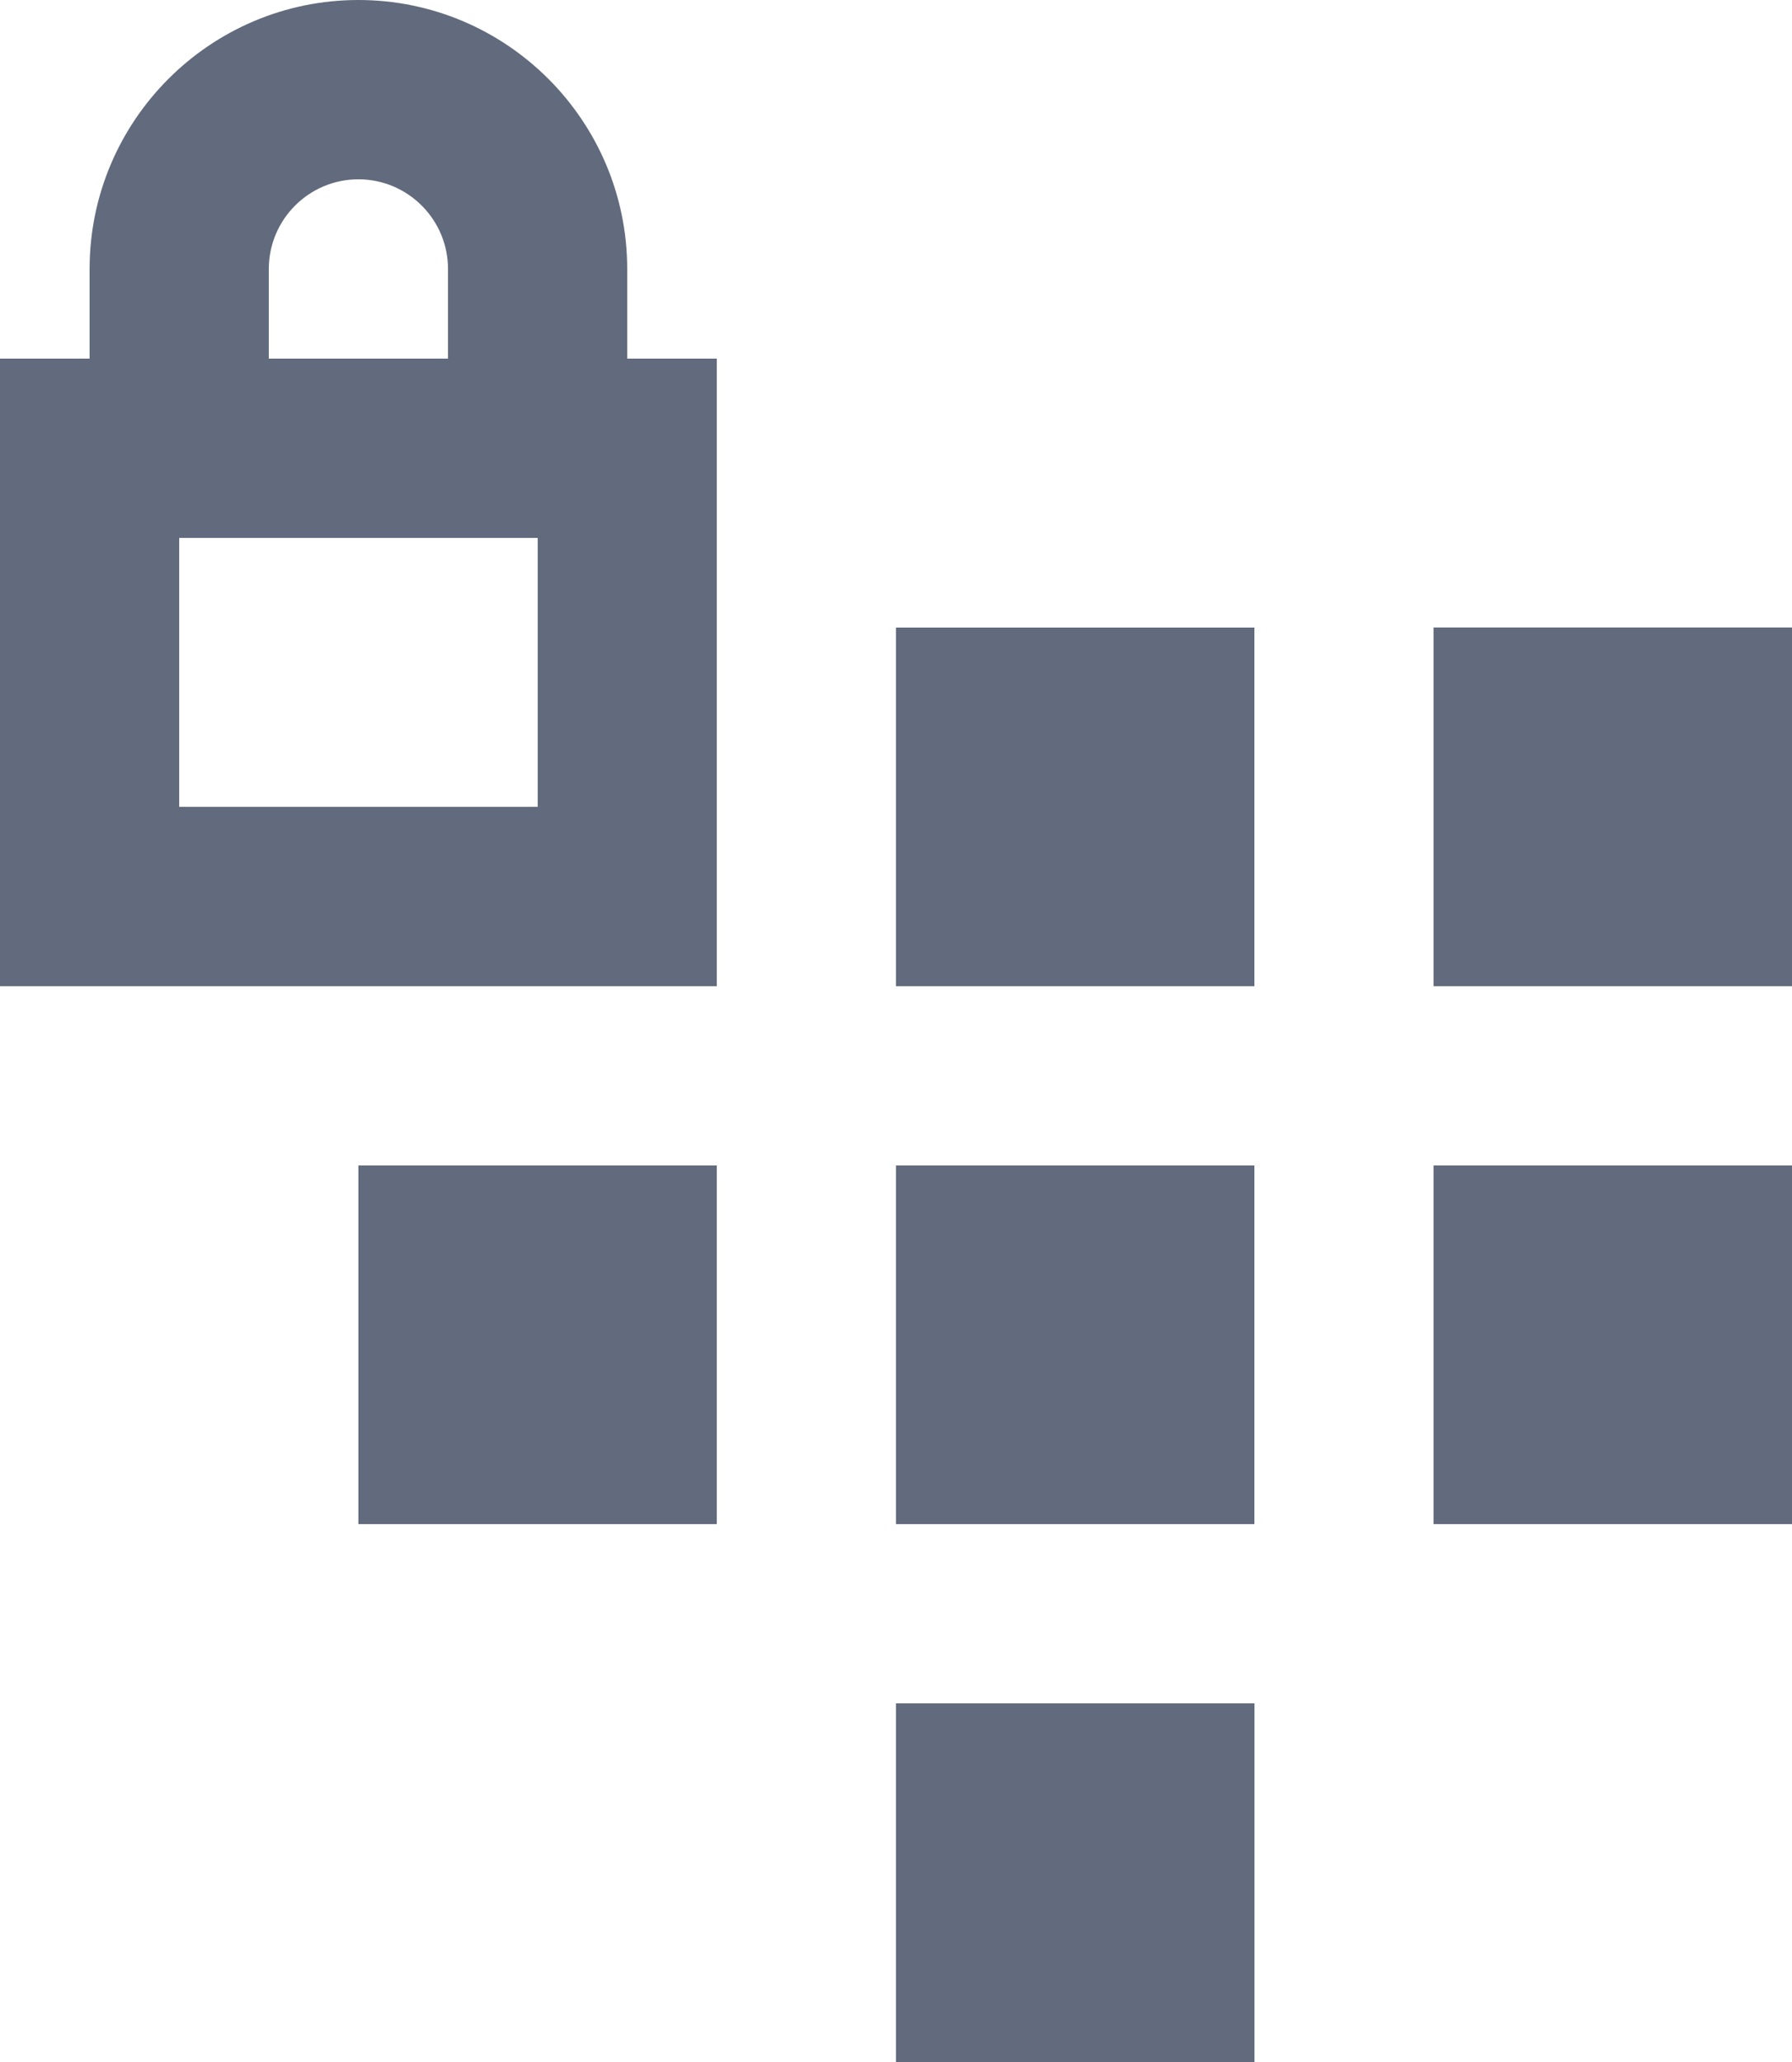
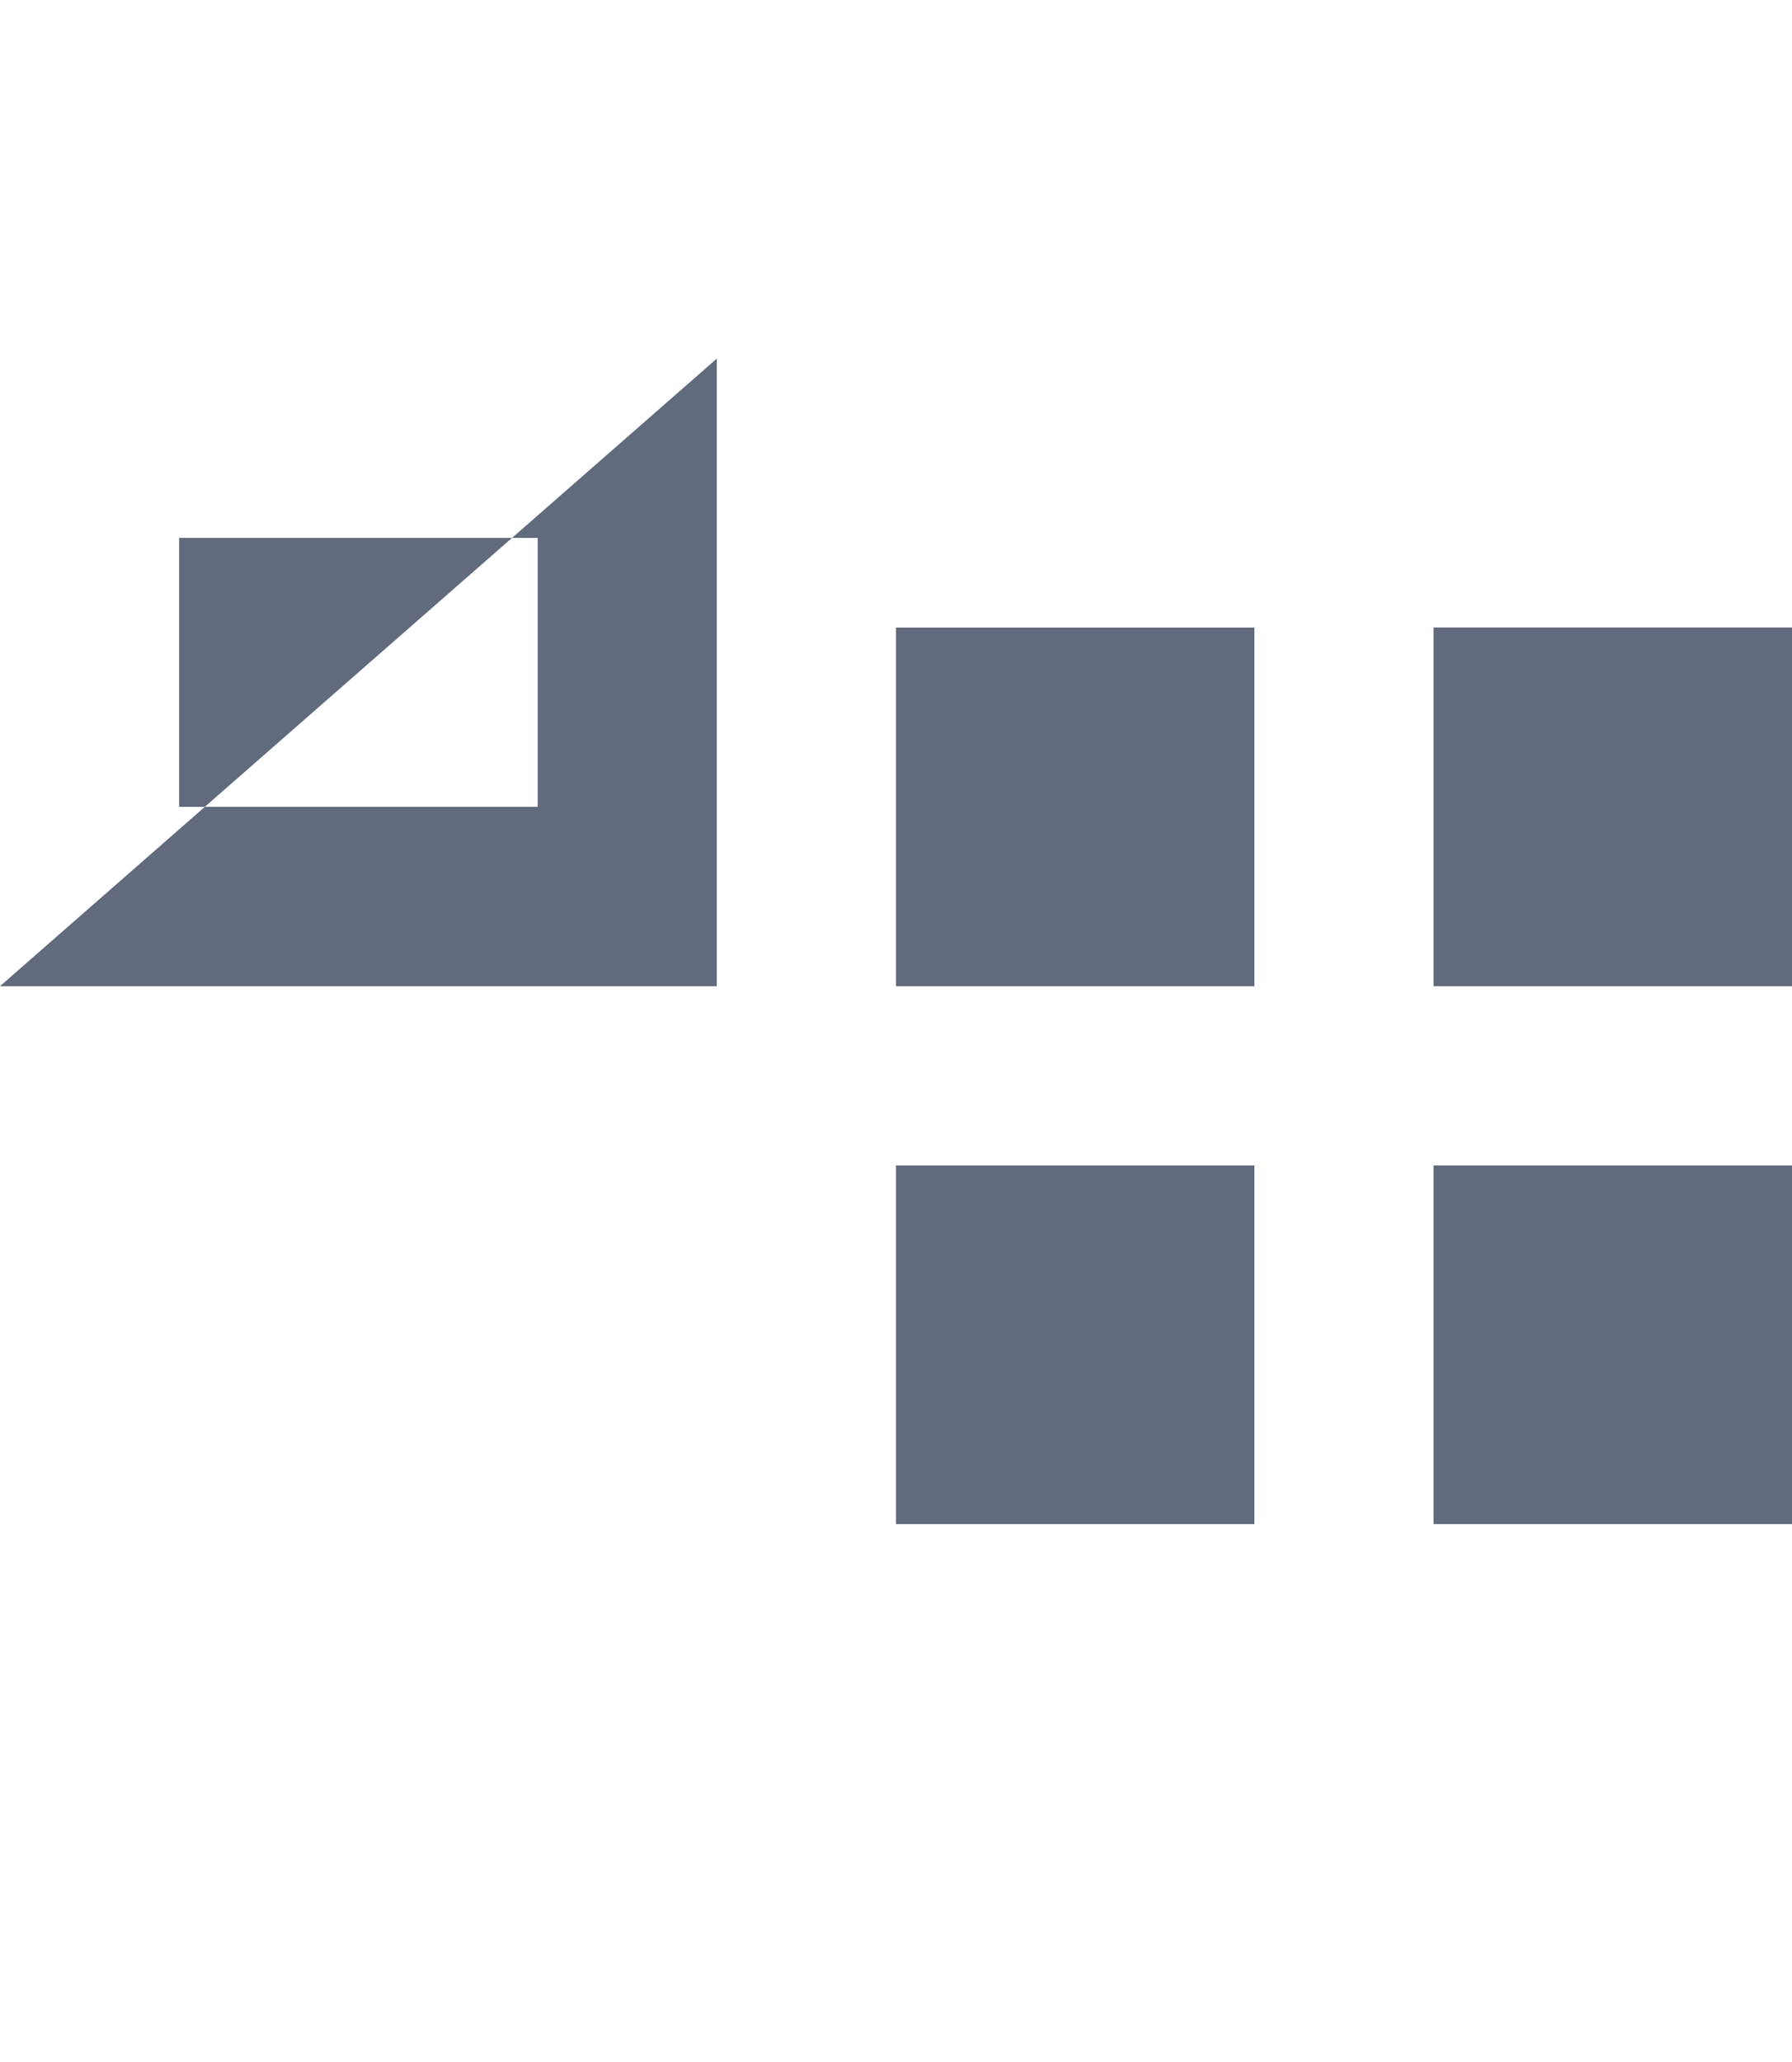
<svg xmlns="http://www.w3.org/2000/svg" width="20px" height="23px" viewBox="0 0 20 23" version="1.1">
  <title>Group 10</title>
  <g id="Landing-Page-3" stroke="none" stroke-width="1" fill="none" fill-rule="evenodd">
    <g id="Artboard" transform="translate(-575, -2693)" fill="#616B7D">
      <g id="Group-6" transform="translate(546, 2672)">
        <g id="Group-10" transform="translate(29, 21)">
-           <path d="M0,11 L8,11 L8,4 L0,4 L0,11 Z M2,9 L6.001,9 L6.001,6 L2,6 L2,9 Z" id="Fill-1" />
+           <path d="M0,11 L8,11 L8,4 L0,11 Z M2,9 L6.001,9 L6.001,6 L2,6 L2,9 Z" id="Fill-1" />
          <polygon id="Fill-2" points="10 11 14 11 14 7 10 7" />
          <polygon id="Fill-3" points="16 11 20 11 20 6.999 16 6.999" />
          <polygon id="Fill-4" points="10 17 14 17 14 13 10 13" />
-           <polygon id="Fill-5" points="4 17 8 17 8 13 4 13" />
          <polygon id="Fill-6" points="16 17 20 17 20 13 16 13" />
-           <polygon id="Fill-7" points="10 23 14.001 23 14.001 19 10 19" />
-           <path d="M7,5 L5,5 L5,3 C5,2.449 4.552,2 4,2 C3.448,2 3,2.449 3,3 L3,5 L1,5 L1,3 C1,1.346 2.346,0 4,0 C5.654,0 7,1.346 7,3 L7,5 Z" id="Fill-8" />
        </g>
      </g>
    </g>
  </g>
</svg>